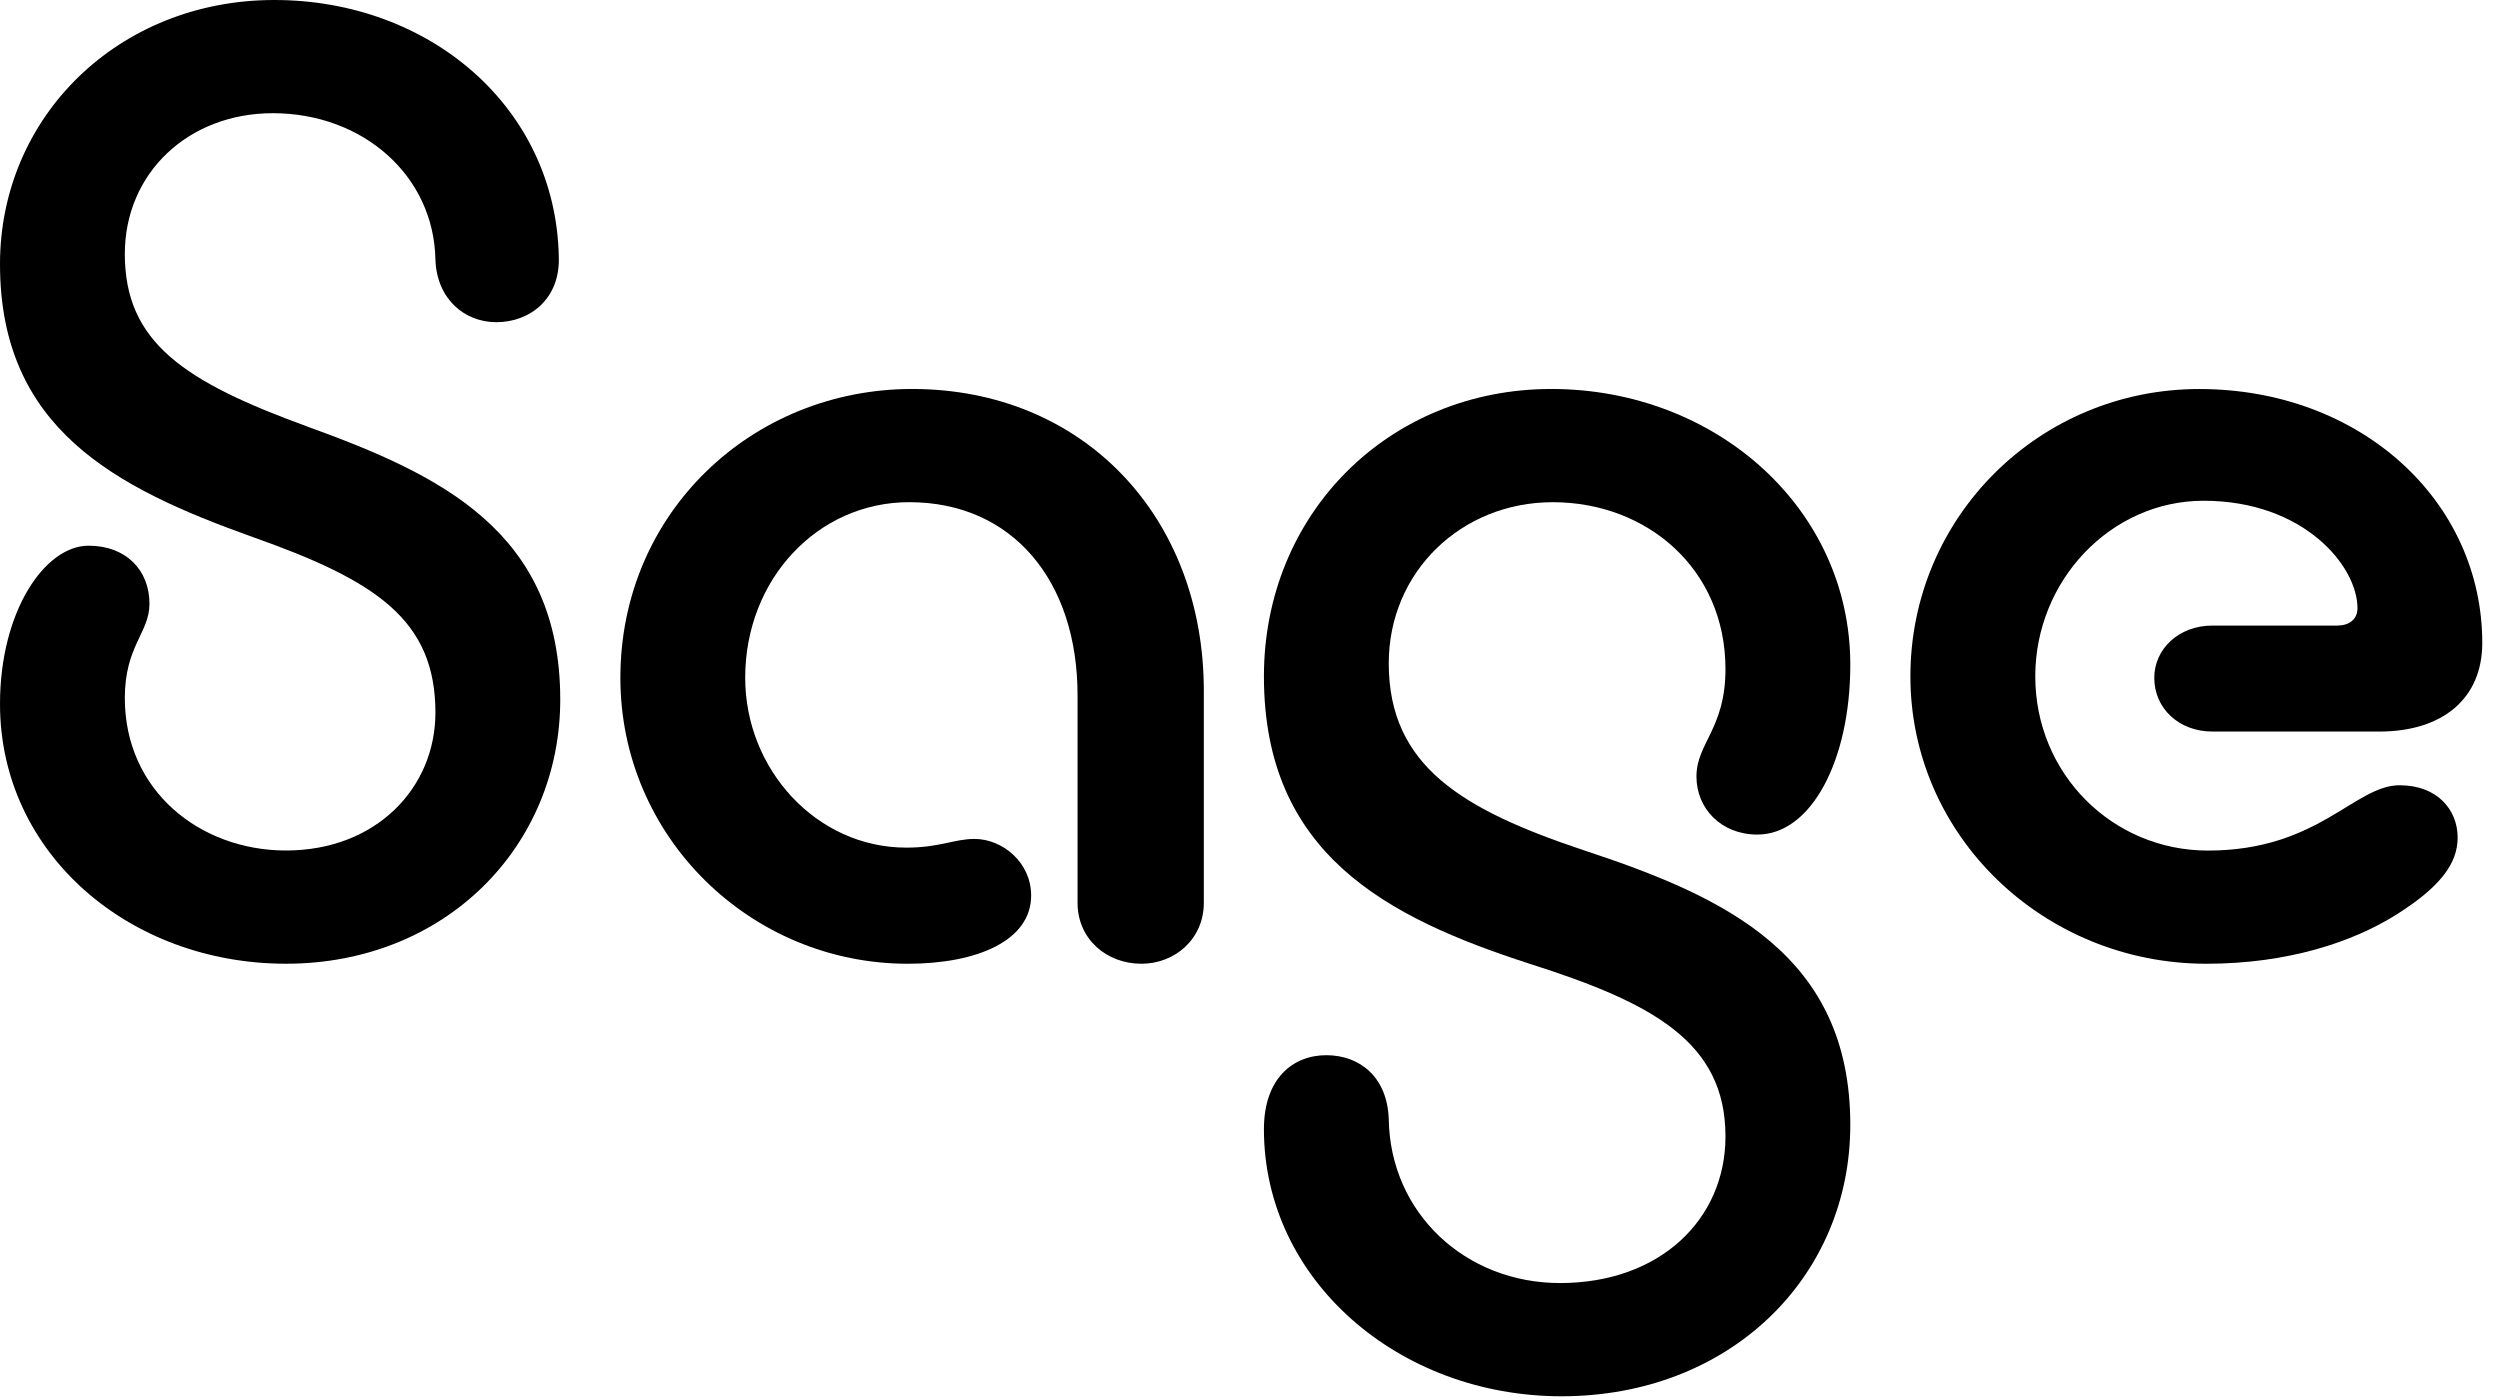
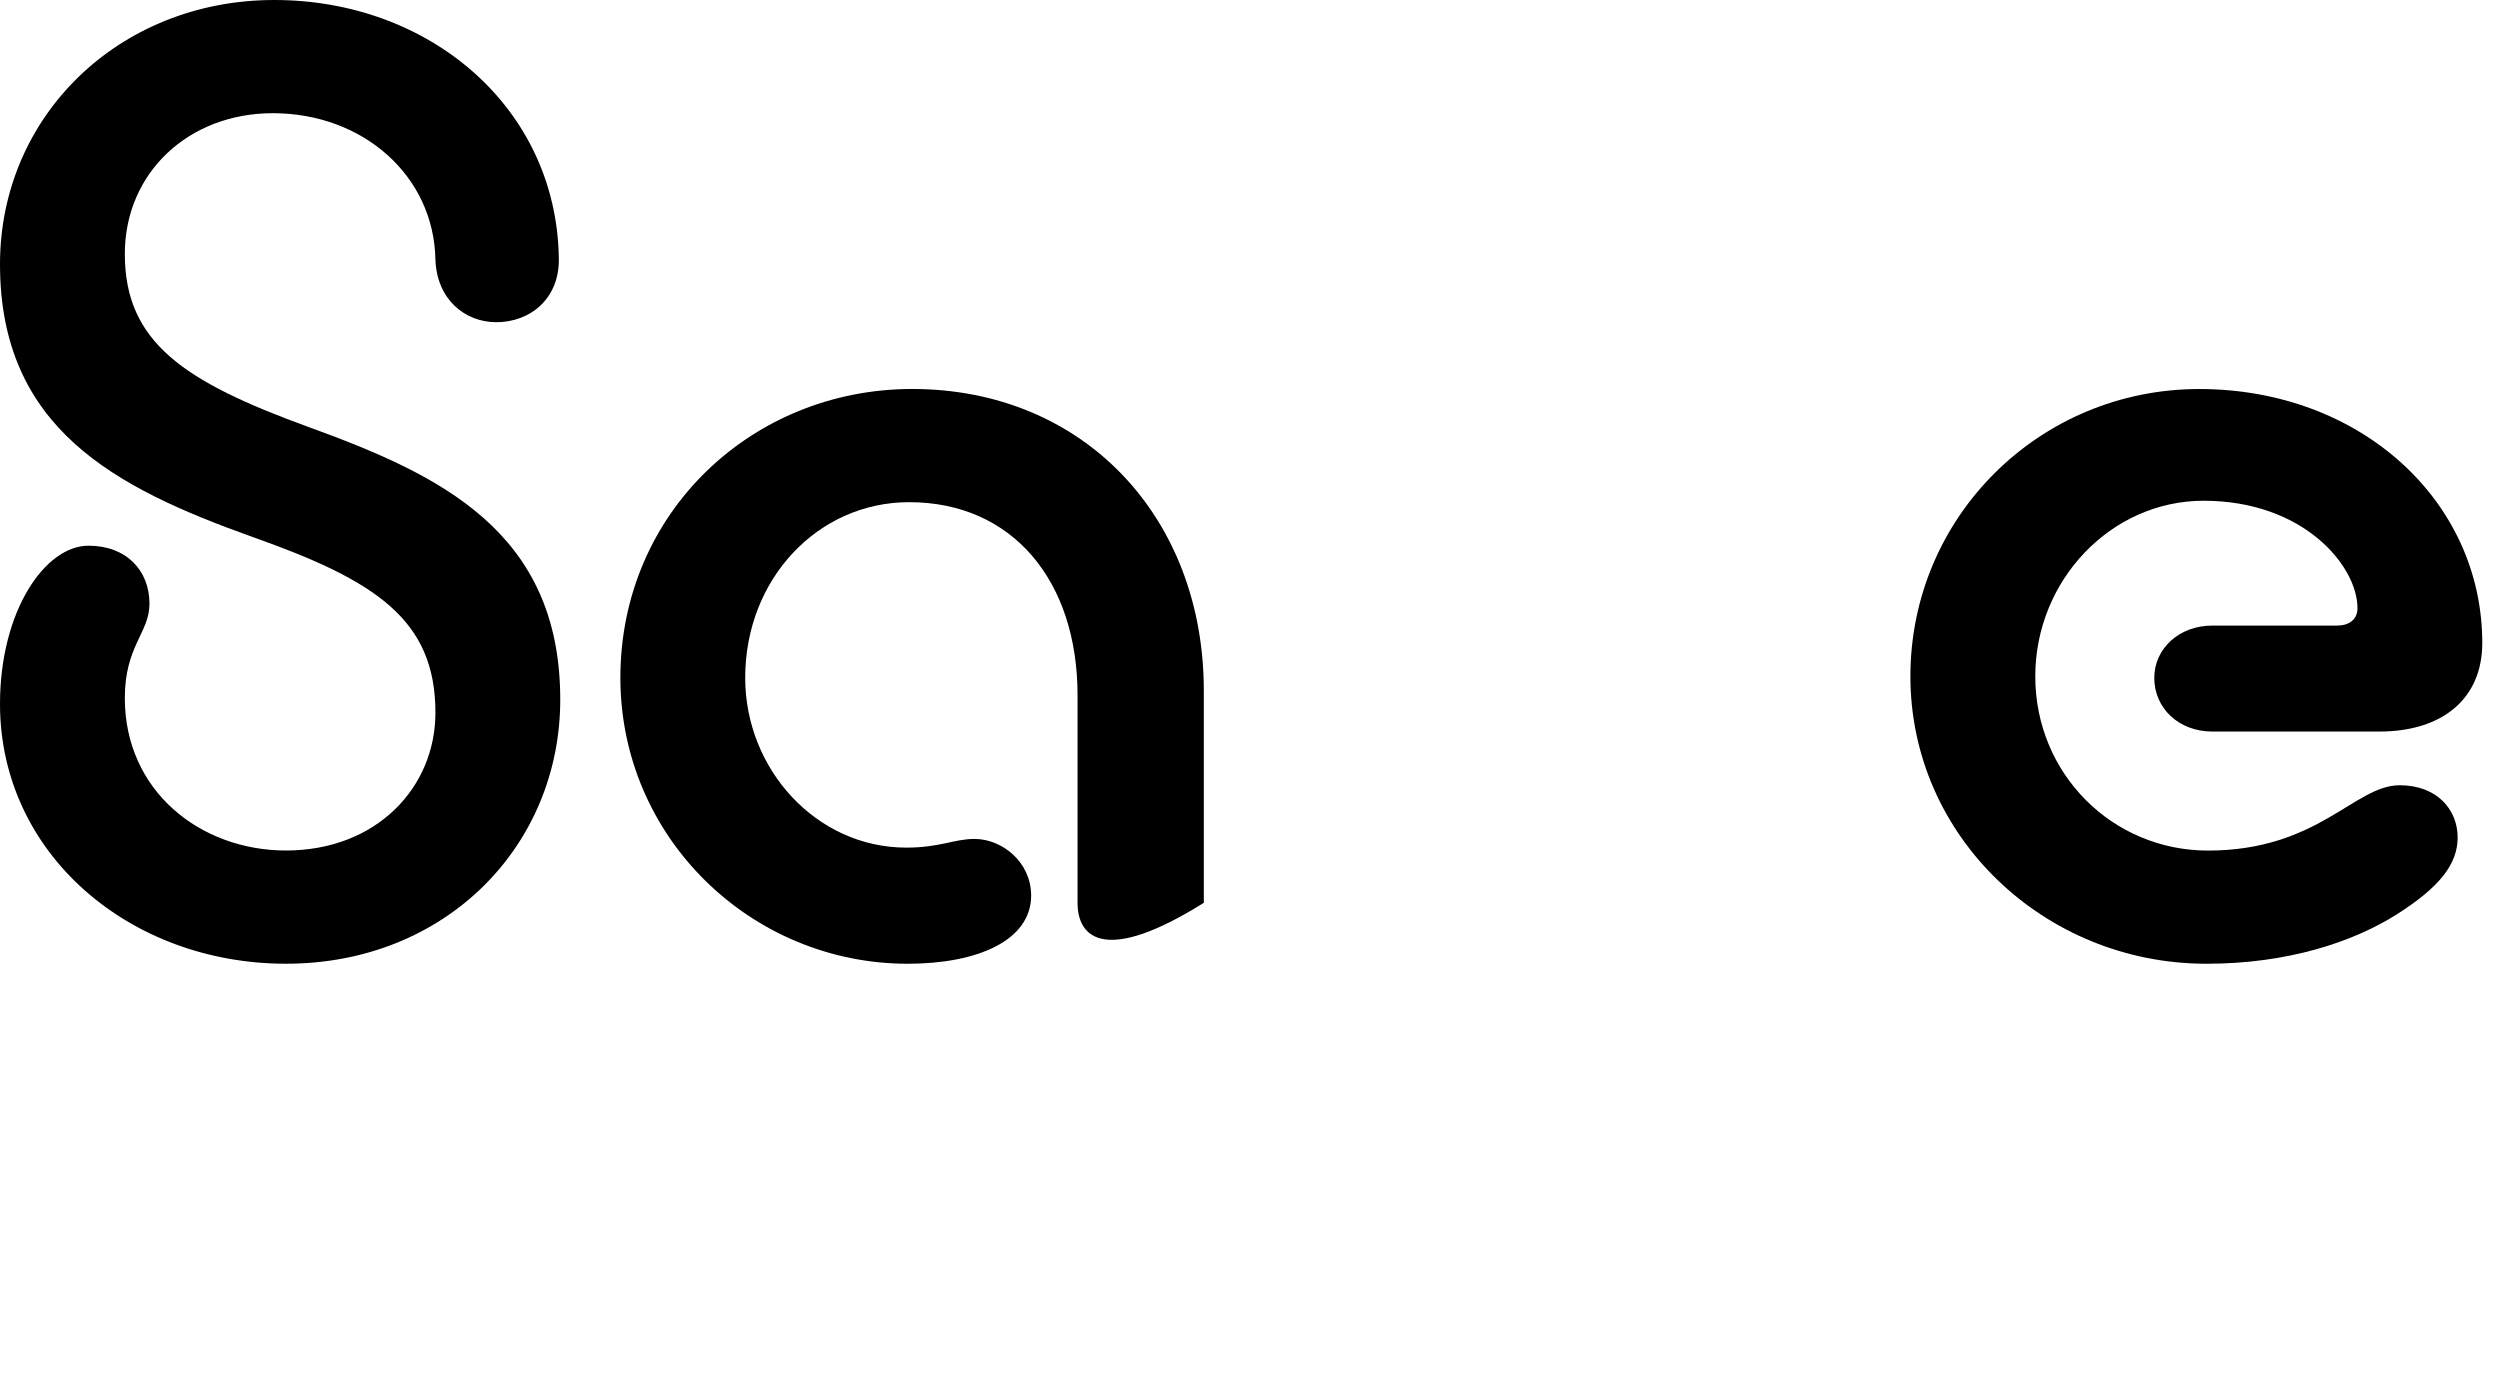
<svg xmlns="http://www.w3.org/2000/svg" width="100" height="56" viewBox="0 0 100 56" fill="none">
  <g clip-path="url(#clip0_9195_3498)">
    <path d="M10.972 0C17.184 0 22.236 4.296 22.352 10.276C22.41 11.959 21.191 12.888 19.856 12.888C18.578 12.888 17.475 11.96 17.417 10.392C17.359 7.024 14.515 4.528 10.914 4.528C7.546 4.528 4.993 6.908 4.993 10.159C4.993 13.7 7.373 15.268 12.308 17.068C17.59 18.984 22.41 21.248 22.41 27.982C22.41 33.847 17.823 38.549 11.438 38.549C5.168 38.549 0 34.136 0 28.157C0 24.441 1.8 21.828 3.541 21.828C5.051 21.828 5.979 22.815 5.979 24.15C5.979 25.311 4.993 25.834 4.993 27.924C4.993 31.64 8.012 34.02 11.438 34.02C15.037 34.02 17.417 31.523 17.417 28.505C17.417 24.789 15.037 23.222 10.102 21.479C4.587 19.508 0 17.126 0 10.566C0 4.645 4.76 0 10.972 0Z" fill="black" />
-     <path d="M36.31 38.55C30.039 38.55 24.815 33.499 24.815 27.112C24.815 20.494 30.098 15.559 36.484 15.559C43.335 15.559 48.153 20.669 48.153 27.636V36.112C48.153 37.564 46.992 38.55 45.657 38.55C44.263 38.55 43.102 37.564 43.102 36.112V27.809C43.102 23.222 40.49 20.087 36.368 20.087C32.71 20.087 29.808 23.164 29.808 27.112C29.808 30.77 32.652 33.905 36.253 33.905C37.588 33.905 38.169 33.557 38.982 33.557C40.085 33.557 41.246 34.485 41.246 35.821C41.245 37.62 39.096 38.55 36.31 38.55Z" fill="black" />
-     <path d="M62.459 55.851C55.956 55.851 50.557 51.206 50.557 45.168C50.557 43.136 51.718 42.208 53.053 42.208C54.389 42.208 55.492 43.079 55.55 44.762C55.608 48.536 58.627 51.322 62.401 51.322C66.407 51.322 69.019 48.768 69.019 45.458C69.019 41.684 66.116 40.117 61.181 38.549C55.434 36.691 50.557 34.136 50.557 27.054C50.557 20.551 55.55 15.559 62.052 15.559C68.612 15.559 74.012 20.32 74.012 26.59C74.012 30.422 72.445 33.383 70.296 33.383C68.844 33.383 67.858 32.338 67.858 31.061C67.858 29.725 69.019 29.145 69.019 26.765C69.019 22.758 65.883 20.088 62.11 20.088C58.452 20.088 55.55 22.876 55.55 26.533C55.55 30.655 58.511 32.397 63.387 34.023C69.019 35.88 74.012 38.202 74.012 44.995C74.012 51.091 69.193 55.851 62.459 55.851Z" fill="black" />
+     <path d="M36.31 38.55C30.039 38.55 24.815 33.499 24.815 27.112C24.815 20.494 30.098 15.559 36.484 15.559C43.335 15.559 48.153 20.669 48.153 27.636V36.112C44.263 38.55 43.102 37.564 43.102 36.112V27.809C43.102 23.222 40.49 20.087 36.368 20.087C32.71 20.087 29.808 23.164 29.808 27.112C29.808 30.77 32.652 33.905 36.253 33.905C37.588 33.905 38.169 33.557 38.982 33.557C40.085 33.557 41.246 34.485 41.246 35.821C41.245 37.62 39.096 38.55 36.31 38.55Z" fill="black" />
    <path d="M88.26 38.55C81.757 38.55 76.416 33.441 76.416 27.055C76.416 20.669 81.584 15.561 87.969 15.561C94.414 15.561 99.291 20.031 99.291 25.721C99.291 27.927 97.724 29.262 95.169 29.262H88.493C87.157 29.262 86.171 28.334 86.171 27.114C86.171 25.953 87.157 25.023 88.493 25.023H93.486C93.95 25.023 94.299 24.79 94.299 24.326C94.299 22.643 92.15 20.03 88.145 20.03C84.43 20.03 81.411 23.223 81.411 27.055C81.411 30.946 84.488 34.023 88.32 34.023C92.732 34.023 94.184 31.41 95.984 31.41C97.494 31.41 98.306 32.396 98.306 33.5C98.306 34.545 97.609 35.474 95.867 36.577C94.123 37.679 91.512 38.55 88.26 38.55Z" fill="black" />
  </g>
  <defs>
    <clipPath id="clip0_9195_3498">
      <rect width="99.291" height="56" fill="white" />
    </clipPath>
  </defs>
</svg>